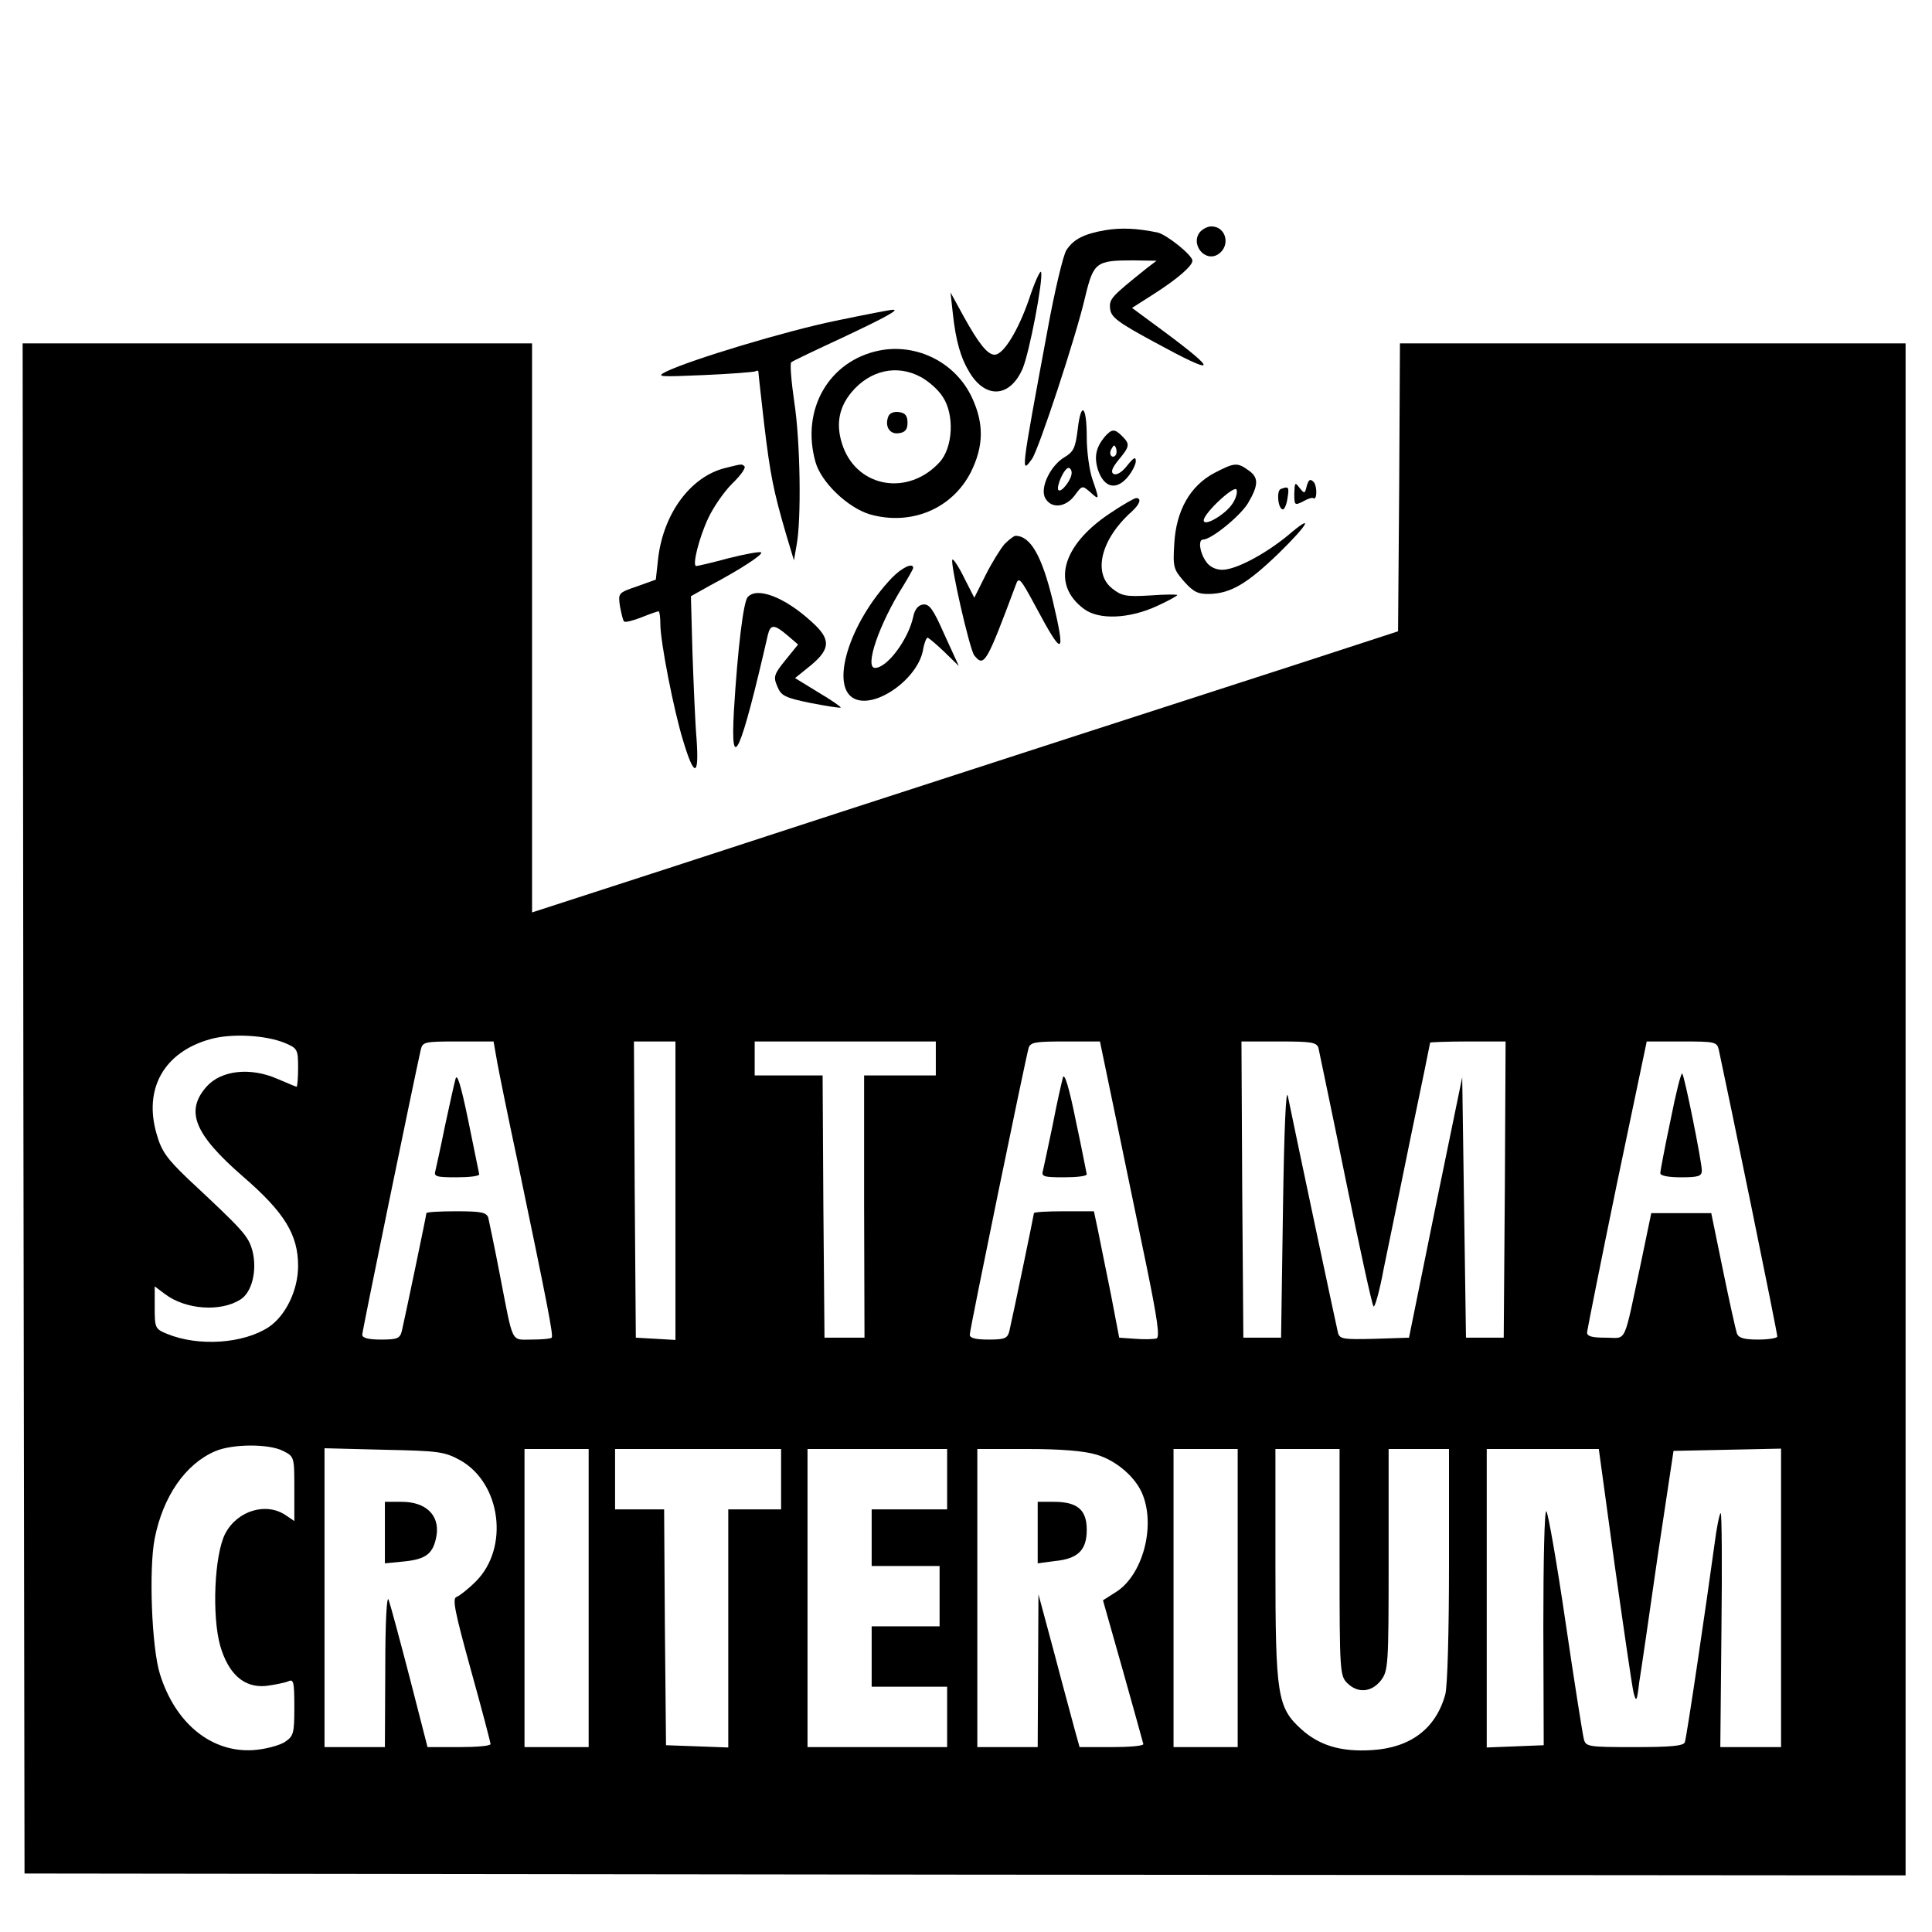
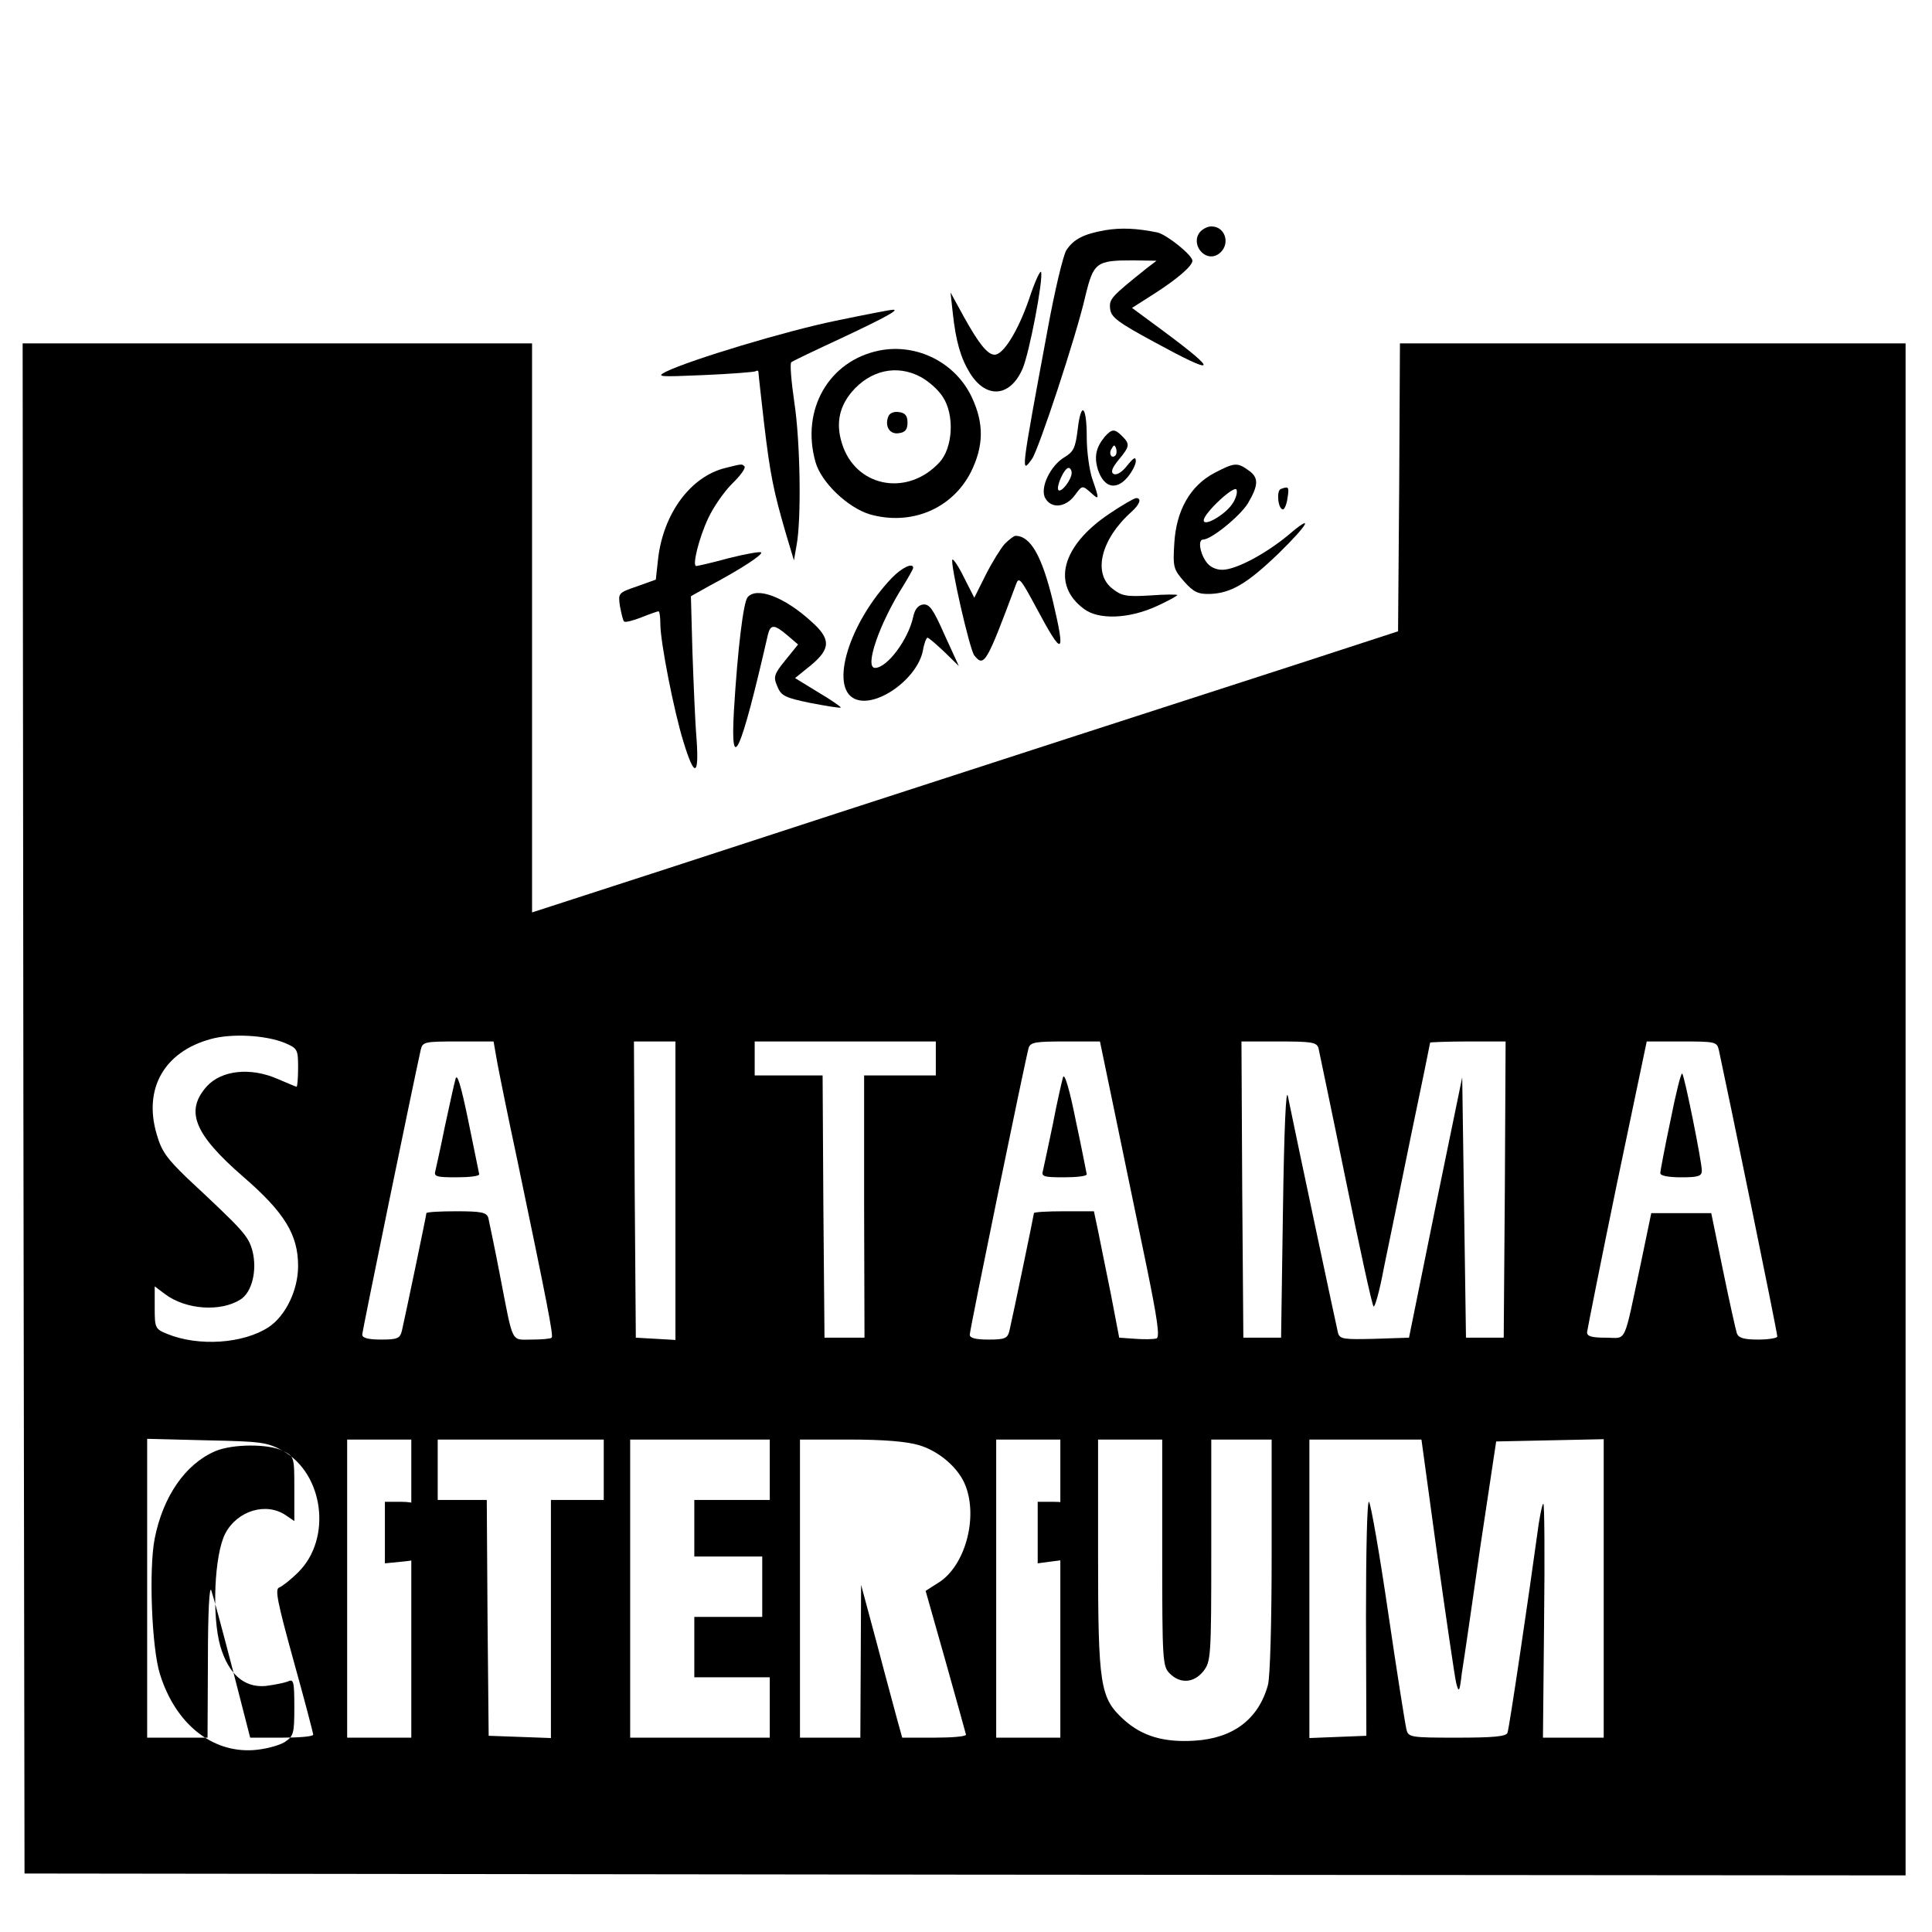
<svg xmlns="http://www.w3.org/2000/svg" version="1.0" width="512pt" height="512pt" viewBox="0 0 512 512" preserveAspectRatio="xMidYMid meet">
  <g transform="translate(0,512) scale(0.1,-0.1)" fill="#000000" stroke="none">
    <path d="M2929 4510 c-57 -10 -84 -24 -103 -53 -8 -12 -31 -107 -50 -212 -71 -382 -71 -383 -41 -341 17 23 117 325 141 430 22 91 29 96 127 96 l62 -1 -25 -19 c-96 -77 -101 -82 -98 -109 3 -22 20 -35 118 -88 165 -90 172 -81 24 29 l-84 62 58 37 c61 39 102 74 102 88 0 15 -69 70 -93 75 -54 11 -95 13 -138 6z" />
    <path d="M3180 4505 c-26 -32 13 -81 48 -59 34 22 22 74 -18 74 -10 0 -23 -7 -30 -15z" />
    <path d="M2727 4327 c-29 -84 -68 -147 -91 -147 -19 0 -42 29 -82 101 l-35 64 6 -55 c8 -74 21 -119 45 -158 43 -70 107 -65 140 11 18 42 55 236 49 256 -2 6 -17 -26 -32 -72z" />
    <path d="M2215 4270 c-132 -27 -384 -103 -450 -135 -27 -14 -19 -14 100 -9 71 3 133 8 137 10 5 3 8 2 8 -3 0 -4 7 -66 15 -136 16 -135 25 -179 58 -292 l21 -70 7 40 c13 68 10 275 -6 379 -8 55 -12 103 -8 106 5 4 64 32 133 64 117 55 157 77 135 75 -6 0 -73 -13 -150 -29z" />
-     <path d="M62 2183 l3 -2028 2493 -3 2492 -2 0 2030 0 2030 -670 0 -670 0 -2 -382 -3 -381 -270 -88 c-523 -169 -615 -199 -1210 -392 -330 -108 -648 -211 -707 -230 l-108 -35 0 754 0 754 -675 0 -675 0 2 -2027z m693 173 c33 -14 35 -17 35 -65 0 -28 -2 -51 -4 -51 -2 0 -25 10 -51 21 -71 31 -148 23 -187 -20 -58 -65 -34 -126 96 -239 110 -95 146 -154 146 -237 0 -64 -33 -132 -78 -162 -67 -44 -186 -52 -269 -18 -32 13 -33 16 -33 70 l0 56 28 -21 c55 -41 147 -47 199 -14 31 19 45 78 32 129 -11 40 -23 53 -172 192 -55 53 -69 72 -82 118 -35 120 20 217 142 251 56 16 147 11 198 -10z m563 -53 c6 -32 29 -146 52 -253 81 -388 97 -470 92 -475 -3 -3 -27 -5 -53 -5 -56 0 -48 -15 -84 170 -14 74 -29 143 -31 153 -5 14 -18 17 -85 17 -43 0 -79 -2 -79 -5 0 -5 -56 -273 -65 -312 -5 -20 -12 -23 -55 -23 -33 0 -50 4 -50 13 0 10 136 670 155 755 5 21 10 22 99 22 l94 0 10 -57z m472 -339 l0 -395 -52 3 -53 3 -3 393 -2 392 55 0 55 0 0 -396z m690 351 l0 -45 -95 0 -95 0 0 -347 1 -348 -53 0 -53 0 -3 348 -2 347 -90 0 -90 0 0 45 0 45 240 0 240 0 0 -45z m478 -162 c24 -115 60 -291 81 -391 28 -137 35 -185 26 -189 -7 -2 -32 -3 -56 -1 l-43 3 -22 115 c-13 63 -28 139 -34 168 l-11 52 -80 0 c-43 0 -79 -2 -79 -5 0 -4 -55 -269 -65 -312 -5 -20 -12 -23 -55 -23 -35 0 -50 4 -50 13 0 14 147 728 156 760 5 15 18 17 97 17 l92 0 43 -207z m536 190 c2 -10 35 -166 72 -348 37 -181 70 -333 74 -337 3 -5 16 40 27 100 12 59 45 217 72 351 28 134 51 246 51 248 0 1 45 3 100 3 l100 0 -2 -392 -3 -393 -50 0 -50 0 -5 345 -5 345 -71 -345 -70 -345 -91 -3 c-81 -2 -92 -1 -97 15 -4 16 -110 515 -133 628 -5 25 -10 -89 -13 -300 l-5 -340 -50 0 -50 0 -3 393 -2 392 99 0 c86 0 100 -2 105 -17z m1061 -5 c26 -120 155 -748 155 -760 0 -4 -23 -8 -50 -8 -38 0 -52 4 -57 16 -3 9 -20 85 -37 168 l-31 151 -79 0 -80 0 -27 -130 c-48 -224 -36 -200 -94 -200 -38 0 -50 4 -49 15 1 8 36 185 79 393 l79 377 93 0 c88 0 93 -1 98 -22z m-3805 -1063 c30 -15 30 -16 30 -101 l0 -85 -22 15 c-52 36 -129 13 -161 -48 -29 -56 -36 -219 -13 -299 22 -74 63 -110 120 -105 23 3 49 8 59 12 15 7 17 1 17 -68 0 -71 -2 -77 -26 -93 -15 -9 -52 -19 -83 -21 -110 -7 -206 70 -247 201 -22 69 -30 279 -14 360 22 111 81 197 160 231 46 20 143 20 180 1z m470 -25 c108 -61 130 -232 41 -321 -20 -20 -43 -38 -51 -41 -12 -4 -5 -38 38 -194 29 -104 52 -192 52 -196 0 -5 -38 -8 -84 -8 l-83 0 -47 183 c-26 100 -51 193 -56 207 -5 15 -9 -56 -9 -182 l-1 -208 -80 0 -80 0 0 396 0 396 158 -4 c145 -3 160 -5 202 -28z m340 -365 l0 -395 -85 0 -85 0 0 395 0 395 85 0 85 0 0 -395z m510 315 l0 -80 -70 0 -70 0 0 -315 0 -316 -82 3 -83 3 -3 313 -2 312 -65 0 -65 0 0 80 0 80 220 0 220 0 0 -80z m440 0 l0 -80 -100 0 -100 0 0 -75 0 -75 90 0 90 0 0 -80 0 -80 -90 0 -90 0 0 -80 0 -80 100 0 100 0 0 -80 0 -80 -185 0 -185 0 0 395 0 395 185 0 185 0 0 -80z m396 65 c54 -16 106 -62 123 -108 33 -86 -2 -211 -70 -255 l-36 -23 53 -187 c29 -103 53 -190 54 -194 0 -5 -38 -8 -85 -8 l-84 0 -12 43 c-6 23 -31 114 -54 202 l-43 160 -1 -202 -1 -203 -80 0 -80 0 0 395 0 395 133 0 c88 0 150 -5 183 -15z m374 -380 l0 -395 -85 0 -85 0 0 395 0 395 85 0 85 0 0 -395z m270 95 c0 -287 1 -301 20 -320 28 -28 64 -25 89 6 20 26 21 38 21 320 l0 294 80 0 80 0 0 -307 c0 -176 -4 -324 -10 -344 -25 -90 -92 -141 -195 -147 -81 -5 -138 12 -186 55 -64 58 -69 89 -69 440 l0 303 85 0 85 0 0 -300z m729 -7 c24 -170 46 -321 50 -338 7 -27 9 -25 15 26 5 30 27 181 49 335 l42 279 143 3 142 3 0 -396 0 -395 -80 0 -81 0 3 310 c2 171 1 310 -2 310 -3 0 -11 -39 -17 -87 -19 -140 -73 -507 -78 -520 -3 -10 -39 -13 -134 -13 -125 0 -129 1 -134 23 -3 12 -25 150 -48 307 -23 157 -46 289 -51 295 -5 5 -8 -130 -8 -305 l1 -315 -75 -3 -76 -3 0 396 0 395 148 0 149 0 42 -307z" />
+     <path d="M62 2183 l3 -2028 2493 -3 2492 -2 0 2030 0 2030 -670 0 -670 0 -2 -382 -3 -381 -270 -88 c-523 -169 -615 -199 -1210 -392 -330 -108 -648 -211 -707 -230 l-108 -35 0 754 0 754 -675 0 -675 0 2 -2027z m693 173 c33 -14 35 -17 35 -65 0 -28 -2 -51 -4 -51 -2 0 -25 10 -51 21 -71 31 -148 23 -187 -20 -58 -65 -34 -126 96 -239 110 -95 146 -154 146 -237 0 -64 -33 -132 -78 -162 -67 -44 -186 -52 -269 -18 -32 13 -33 16 -33 70 l0 56 28 -21 c55 -41 147 -47 199 -14 31 19 45 78 32 129 -11 40 -23 53 -172 192 -55 53 -69 72 -82 118 -35 120 20 217 142 251 56 16 147 11 198 -10z m563 -53 c6 -32 29 -146 52 -253 81 -388 97 -470 92 -475 -3 -3 -27 -5 -53 -5 -56 0 -48 -15 -84 170 -14 74 -29 143 -31 153 -5 14 -18 17 -85 17 -43 0 -79 -2 -79 -5 0 -5 -56 -273 -65 -312 -5 -20 -12 -23 -55 -23 -33 0 -50 4 -50 13 0 10 136 670 155 755 5 21 10 22 99 22 l94 0 10 -57z m472 -339 l0 -395 -52 3 -53 3 -3 393 -2 392 55 0 55 0 0 -396z m690 351 l0 -45 -95 0 -95 0 0 -347 1 -348 -53 0 -53 0 -3 348 -2 347 -90 0 -90 0 0 45 0 45 240 0 240 0 0 -45z m478 -162 c24 -115 60 -291 81 -391 28 -137 35 -185 26 -189 -7 -2 -32 -3 -56 -1 l-43 3 -22 115 c-13 63 -28 139 -34 168 l-11 52 -80 0 c-43 0 -79 -2 -79 -5 0 -4 -55 -269 -65 -312 -5 -20 -12 -23 -55 -23 -35 0 -50 4 -50 13 0 14 147 728 156 760 5 15 18 17 97 17 l92 0 43 -207z m536 190 c2 -10 35 -166 72 -348 37 -181 70 -333 74 -337 3 -5 16 40 27 100 12 59 45 217 72 351 28 134 51 246 51 248 0 1 45 3 100 3 l100 0 -2 -392 -3 -393 -50 0 -50 0 -5 345 -5 345 -71 -345 -70 -345 -91 -3 c-81 -2 -92 -1 -97 15 -4 16 -110 515 -133 628 -5 25 -10 -89 -13 -300 l-5 -340 -50 0 -50 0 -3 393 -2 392 99 0 c86 0 100 -2 105 -17z m1061 -5 c26 -120 155 -748 155 -760 0 -4 -23 -8 -50 -8 -38 0 -52 4 -57 16 -3 9 -20 85 -37 168 l-31 151 -79 0 -80 0 -27 -130 c-48 -224 -36 -200 -94 -200 -38 0 -50 4 -49 15 1 8 36 185 79 393 l79 377 93 0 c88 0 93 -1 98 -22z m-3805 -1063 c30 -15 30 -16 30 -101 l0 -85 -22 15 c-52 36 -129 13 -161 -48 -29 -56 -36 -219 -13 -299 22 -74 63 -110 120 -105 23 3 49 8 59 12 15 7 17 1 17 -68 0 -71 -2 -77 -26 -93 -15 -9 -52 -19 -83 -21 -110 -7 -206 70 -247 201 -22 69 -30 279 -14 360 22 111 81 197 160 231 46 20 143 20 180 1z c108 -61 130 -232 41 -321 -20 -20 -43 -38 -51 -41 -12 -4 -5 -38 38 -194 29 -104 52 -192 52 -196 0 -5 -38 -8 -84 -8 l-83 0 -47 183 c-26 100 -51 193 -56 207 -5 15 -9 -56 -9 -182 l-1 -208 -80 0 -80 0 0 396 0 396 158 -4 c145 -3 160 -5 202 -28z m340 -365 l0 -395 -85 0 -85 0 0 395 0 395 85 0 85 0 0 -395z m510 315 l0 -80 -70 0 -70 0 0 -315 0 -316 -82 3 -83 3 -3 313 -2 312 -65 0 -65 0 0 80 0 80 220 0 220 0 0 -80z m440 0 l0 -80 -100 0 -100 0 0 -75 0 -75 90 0 90 0 0 -80 0 -80 -90 0 -90 0 0 -80 0 -80 100 0 100 0 0 -80 0 -80 -185 0 -185 0 0 395 0 395 185 0 185 0 0 -80z m396 65 c54 -16 106 -62 123 -108 33 -86 -2 -211 -70 -255 l-36 -23 53 -187 c29 -103 53 -190 54 -194 0 -5 -38 -8 -85 -8 l-84 0 -12 43 c-6 23 -31 114 -54 202 l-43 160 -1 -202 -1 -203 -80 0 -80 0 0 395 0 395 133 0 c88 0 150 -5 183 -15z m374 -380 l0 -395 -85 0 -85 0 0 395 0 395 85 0 85 0 0 -395z m270 95 c0 -287 1 -301 20 -320 28 -28 64 -25 89 6 20 26 21 38 21 320 l0 294 80 0 80 0 0 -307 c0 -176 -4 -324 -10 -344 -25 -90 -92 -141 -195 -147 -81 -5 -138 12 -186 55 -64 58 -69 89 -69 440 l0 303 85 0 85 0 0 -300z m729 -7 c24 -170 46 -321 50 -338 7 -27 9 -25 15 26 5 30 27 181 49 335 l42 279 143 3 142 3 0 -396 0 -395 -80 0 -81 0 3 310 c2 171 1 310 -2 310 -3 0 -11 -39 -17 -87 -19 -140 -73 -507 -78 -520 -3 -10 -39 -13 -134 -13 -125 0 -129 1 -134 23 -3 12 -25 150 -48 307 -23 157 -46 289 -51 295 -5 5 -8 -130 -8 -305 l1 -315 -75 -3 -76 -3 0 396 0 395 148 0 149 0 42 -307z" />
    <path d="M1207 2260 c-4 -14 -16 -70 -28 -125 -11 -55 -23 -108 -25 -117 -5 -16 2 -18 55 -18 34 0 61 3 61 8 -1 4 -14 68 -29 142 -20 97 -30 128 -34 110z" />
    <path d="M2817 2265 c-3 -11 -16 -67 -27 -125 -12 -58 -24 -113 -26 -122 -5 -16 2 -18 55 -18 34 0 61 3 61 8 -1 4 -13 68 -29 142 -17 85 -30 128 -34 115z" />
    <path d="M4427 2151 c-15 -71 -27 -134 -27 -140 0 -7 22 -11 55 -11 46 0 55 3 55 18 0 23 -46 252 -52 257 -3 3 -17 -53 -31 -124z" />
    <path d="M1020 1059 l0 -82 51 5 c59 6 78 21 86 70 8 53 -29 88 -92 88 l-45 0 0 -81z" />
    <path d="M2750 1059 l0 -82 45 6 c62 6 85 29 85 83 0 53 -25 74 -87 74 l-43 0 0 -81z" />
    <path d="M2330 4191 c-133 -27 -208 -156 -169 -295 15 -54 85 -121 144 -139 109 -31 218 14 268 112 34 69 35 128 3 197 -43 93 -146 145 -246 125z m110 -70 c19 -10 46 -33 58 -52 32 -47 28 -136 -9 -175 -82 -88 -213 -67 -254 40 -21 56 -14 104 22 147 49 58 120 74 183 40z" />
    <path d="M2354 4016 c-10 -26 4 -48 28 -44 17 2 23 10 23 28 0 18 -6 26 -23 28 -13 2 -25 -3 -28 -12z" />
    <path d="M2856 3982 c-6 -49 -11 -59 -34 -73 -38 -22 -67 -82 -52 -109 16 -29 54 -25 78 7 20 27 20 27 41 9 25 -23 25 -21 6 34 -8 23 -15 73 -15 111 0 84 -15 98 -24 21z m-16 -115 c0 -18 -27 -53 -35 -46 -7 8 15 59 27 59 4 0 8 -6 8 -13z" />
    <path d="M2928 3963 c-24 -29 -29 -54 -18 -89 16 -46 47 -54 77 -20 13 15 23 35 23 44 0 13 -6 9 -23 -12 -14 -18 -28 -26 -36 -22 -8 5 -4 16 14 38 29 35 30 41 9 62 -20 20 -27 20 -46 -1z m28 -50 c-10 -10 -19 5 -10 18 6 11 8 11 12 0 2 -7 1 -15 -2 -18z" />
    <path d="M1923 3880 c-92 -22 -165 -120 -179 -241 l-6 -55 -50 -18 c-50 -17 -50 -18 -45 -53 4 -20 8 -38 11 -40 3 -3 23 2 46 11 22 9 43 16 45 16 3 0 5 -16 5 -34 0 -47 36 -231 61 -311 29 -96 42 -94 35 6 -4 46 -8 150 -11 232 l-4 147 50 28 c83 44 142 83 136 88 -2 3 -41 -4 -85 -15 -44 -12 -83 -21 -87 -21 -11 0 7 74 32 127 13 28 41 69 63 91 22 21 37 42 33 46 -7 7 -6 7 -50 -4z" />
    <path d="M3219 3867 c-65 -34 -102 -100 -107 -187 -4 -63 -2 -69 26 -101 25 -28 37 -34 69 -33 55 2 98 27 181 107 81 79 96 109 25 48 -61 -50 -138 -91 -174 -91 -17 0 -34 8 -43 22 -17 24 -21 58 -8 58 22 0 98 62 119 96 29 49 29 69 1 88 -29 21 -37 20 -89 -7z m47 -82 c-19 -29 -76 -62 -76 -44 0 19 83 96 87 81 3 -7 -2 -24 -11 -37z" />
-     <path d="M3463 3832 c-5 -21 -6 -21 -19 -5 -12 16 -13 15 -14 -15 0 -31 1 -32 23 -21 12 7 24 11 27 9 11 -8 11 33 1 43 -9 9 -13 6 -18 -11z" />
    <path d="M3394 3824 c-12 -5 -7 -54 6 -54 4 0 10 14 12 30 5 30 3 32 -18 24z" />
    <path d="M2939 3758 c-126 -85 -153 -188 -66 -252 39 -29 118 -26 191 7 31 14 56 28 56 30 0 2 -33 2 -72 -1 -64 -4 -76 -1 -100 18 -53 41 -30 132 51 204 22 20 27 36 12 36 -5 0 -38 -19 -72 -42z" />
    <path d="M2662 3678 c-11 -13 -34 -50 -50 -82 l-30 -60 -27 53 c-14 29 -29 51 -31 48 -7 -7 46 -240 58 -254 26 -32 32 -22 110 187 8 23 12 18 54 -60 71 -133 79 -130 44 18 -29 119 -59 172 -99 172 -4 0 -17 -10 -29 -22z" />
    <path d="M2363 3588 c-113 -119 -165 -289 -98 -320 56 -26 167 53 181 129 3 18 9 33 12 33 3 0 23 -17 44 -37 l39 -38 -38 83 c-30 68 -40 82 -57 80 -13 -2 -22 -13 -26 -33 -13 -60 -69 -135 -101 -135 -29 0 11 117 75 218 14 23 26 44 26 47 0 15 -30 1 -57 -27z" />
    <path d="M1981 3537 c-11 -14 -26 -135 -36 -300 -10 -176 18 -114 90 201 7 28 17 28 52 -2 l28 -24 -34 -42 c-30 -37 -32 -44 -21 -69 10 -25 20 -30 88 -44 42 -8 78 -14 80 -12 2 1 -25 20 -59 40 l-62 38 42 34 c53 44 53 70 1 116 -71 65 -145 93 -169 64z" />
  </g>
</svg>